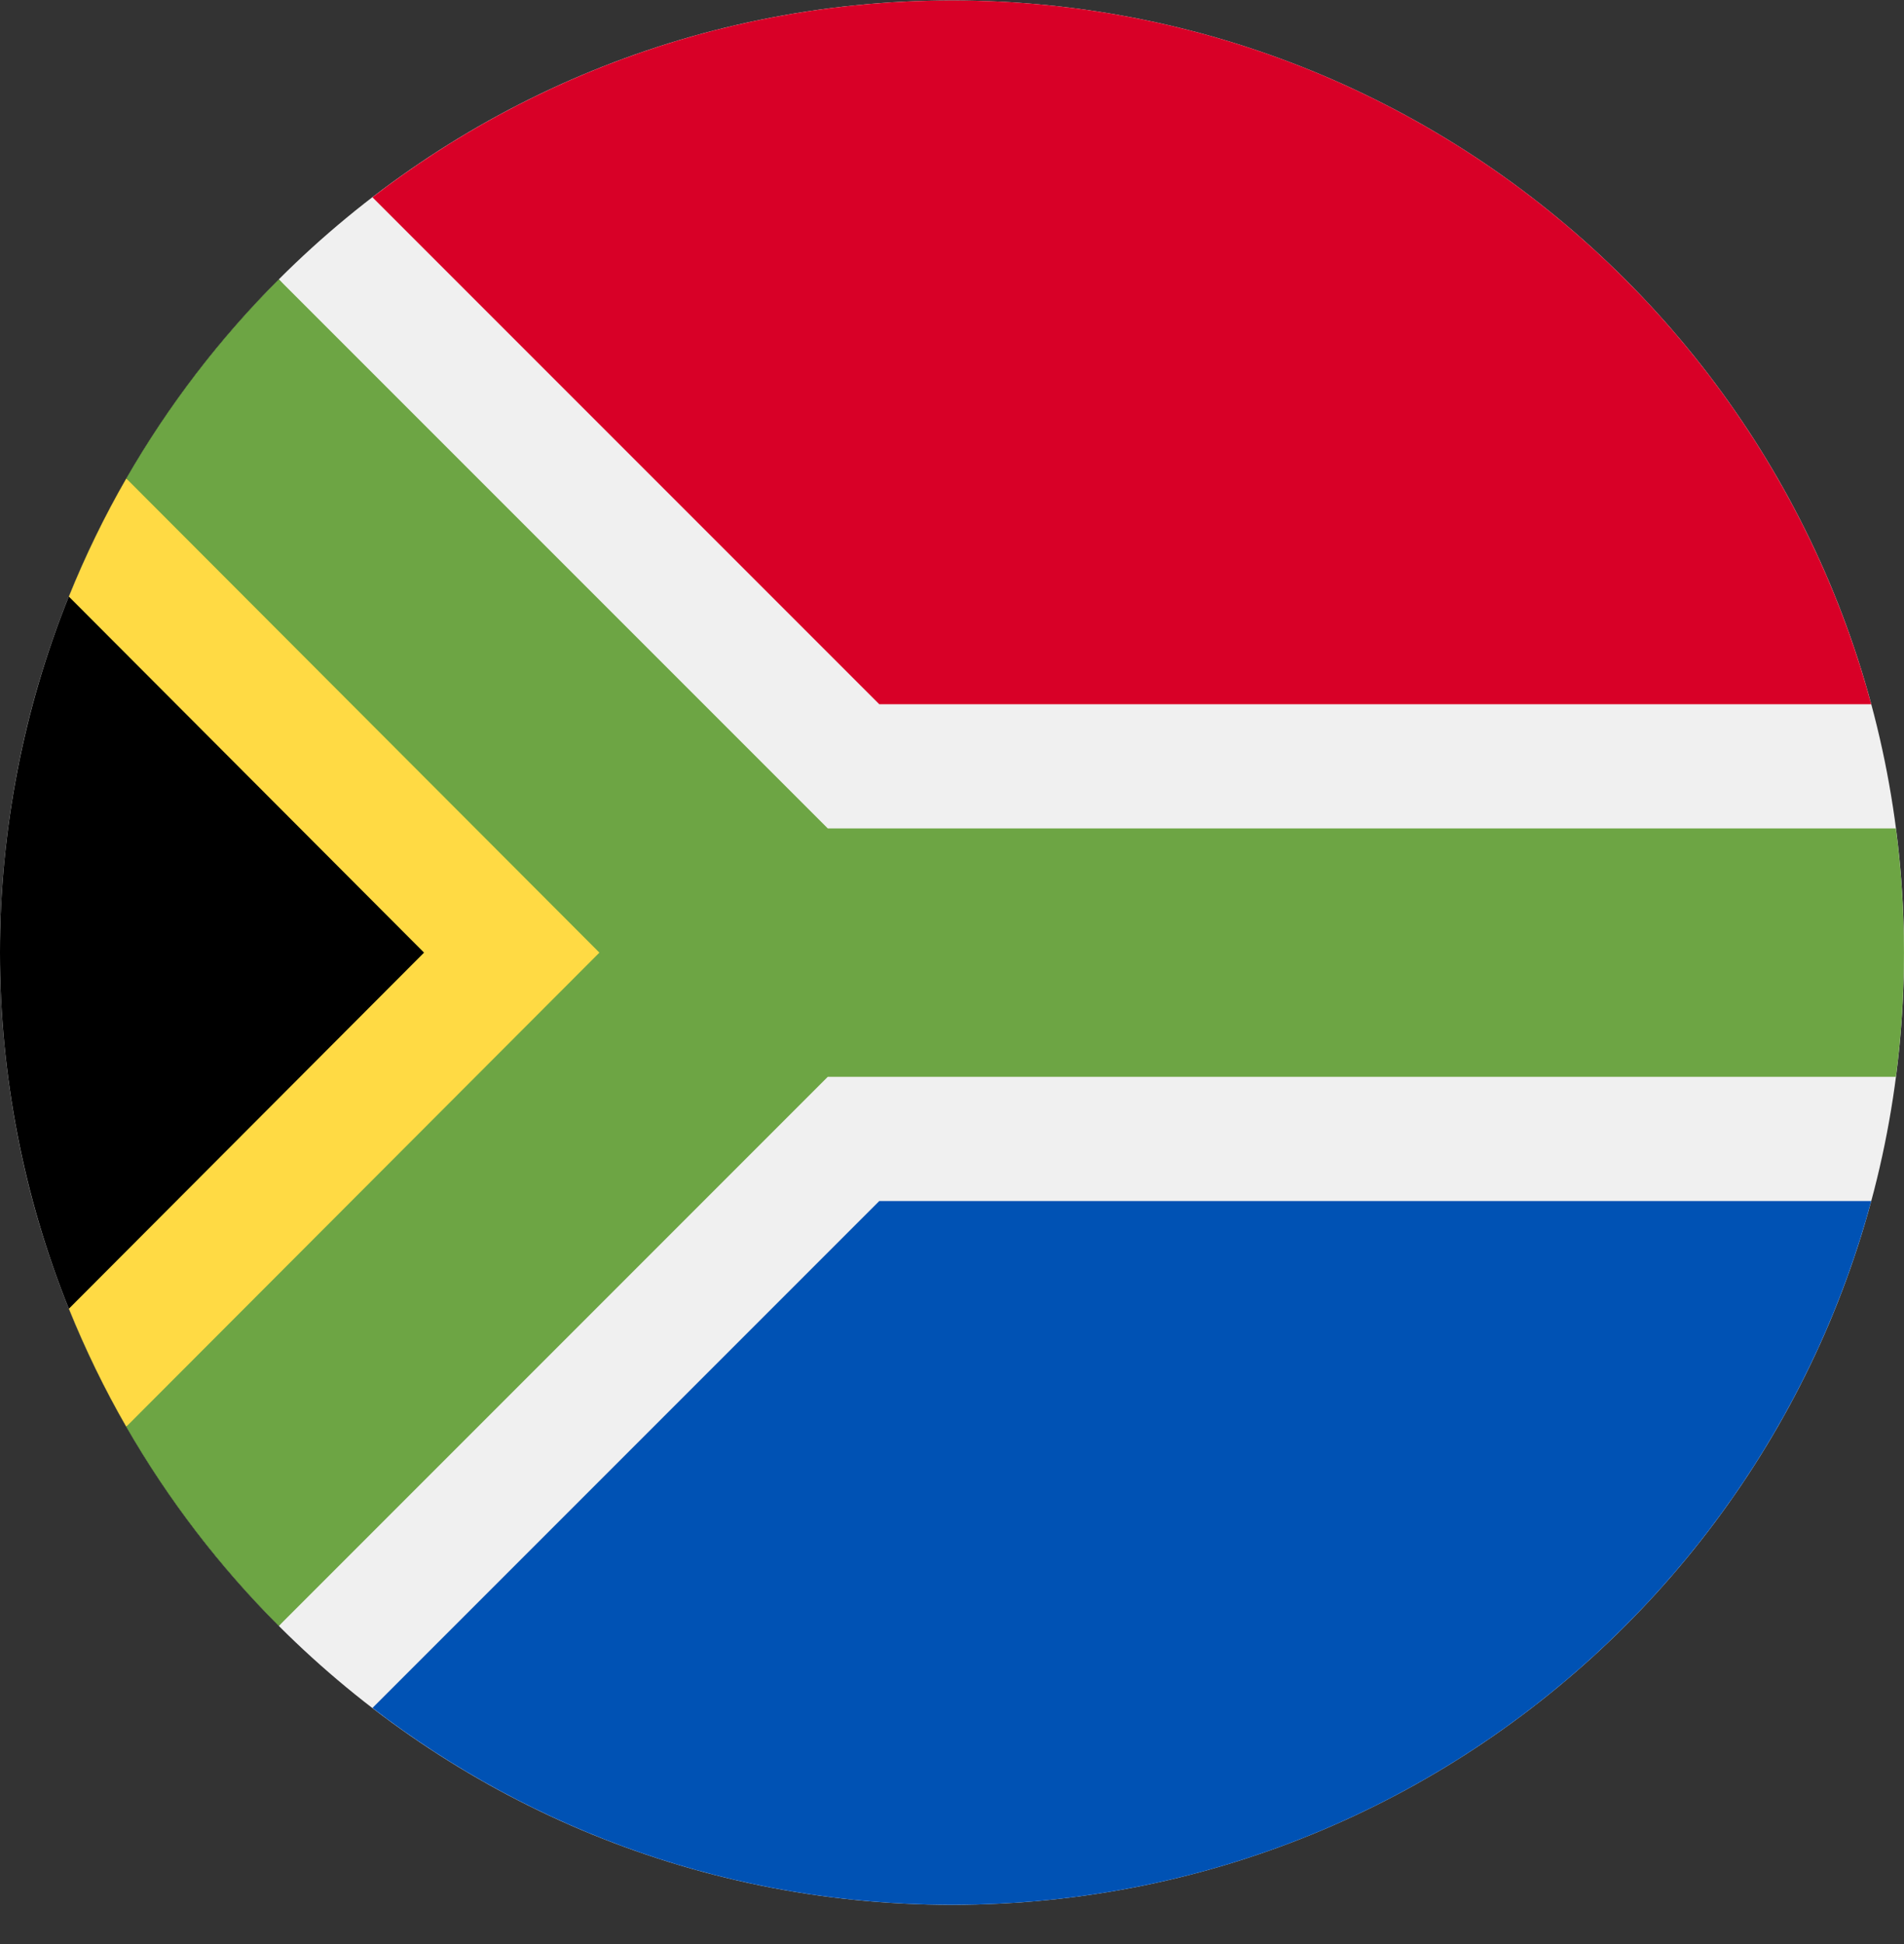
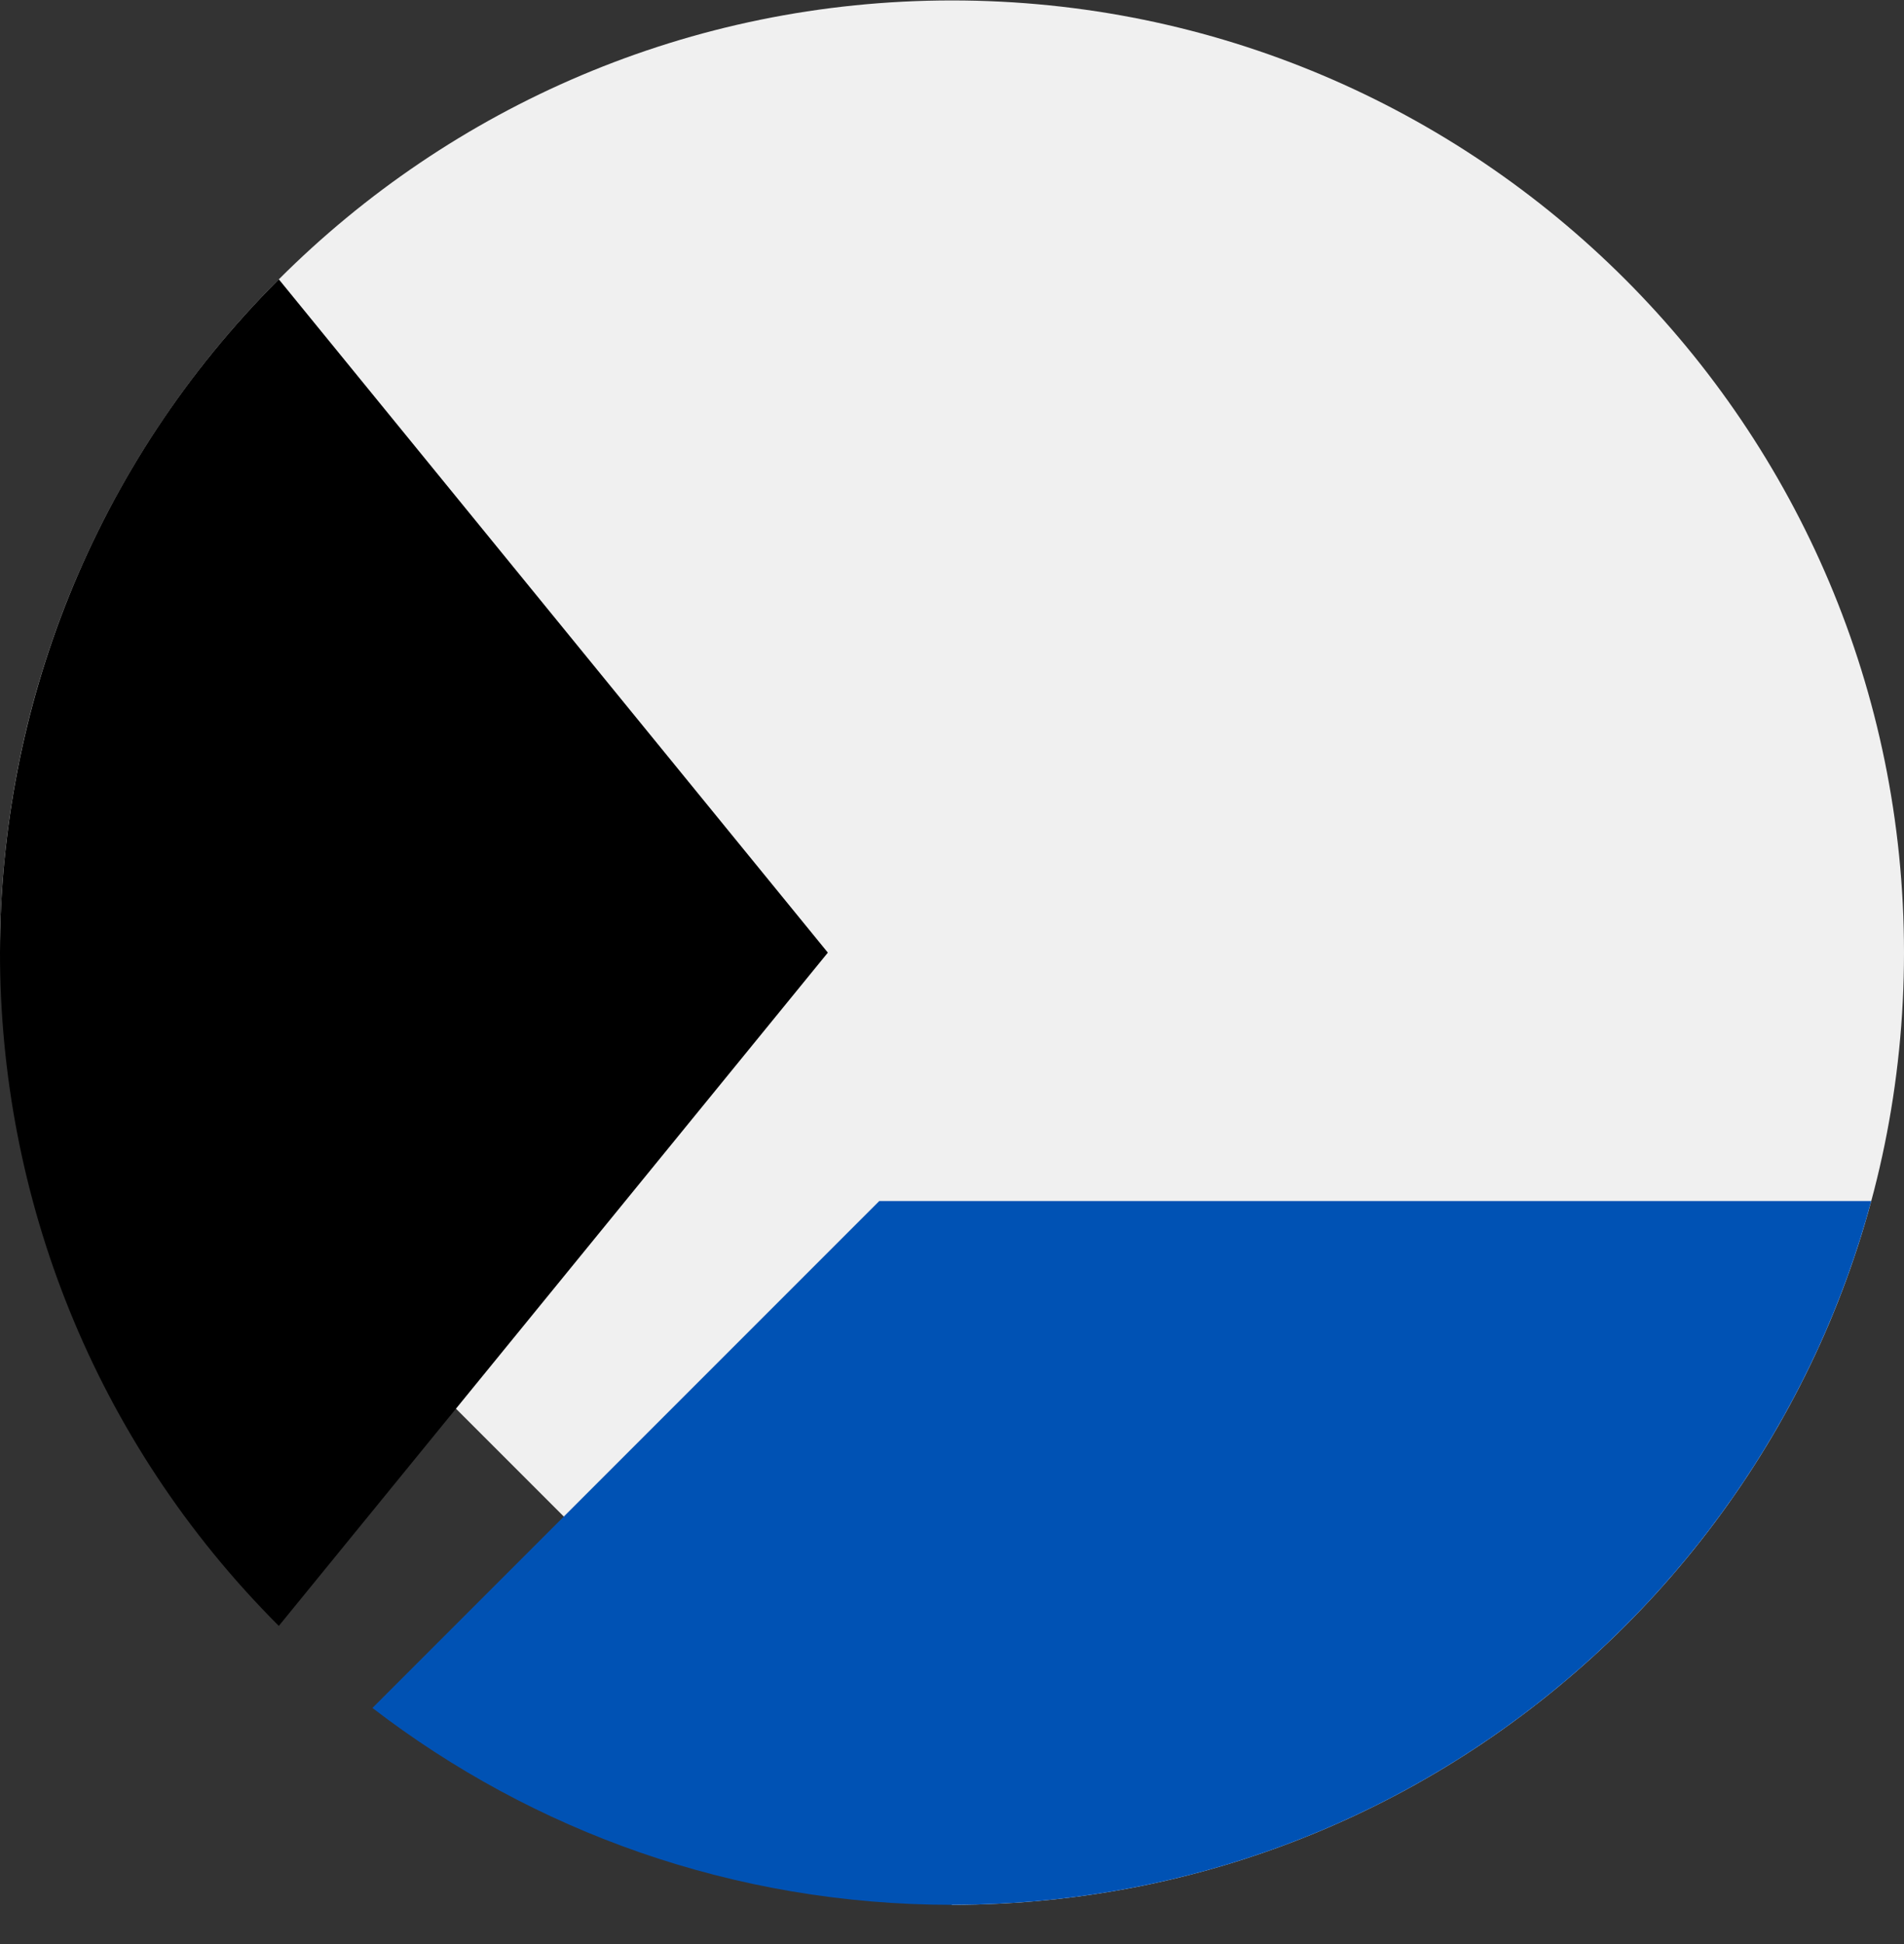
<svg xmlns="http://www.w3.org/2000/svg" width="48" height="49" viewBox="0 0 48 49" fill="none">
  <rect x="0" y="0" width="48" height="49" fill="#333333" stroke="none" />
  <g clip-path="url(#clip0_154_2063)">
-     <path d="M24 48.011C37.255 48.011 48 37.266 48 24.011C48 10.756 37.255 0.011 24 0.011C10.745 0.011 0 10.756 0 24.011C0 37.266 10.745 48.011 24 48.011Z" fill="#F0F0F0" />
+     <path d="M24 48.011C37.255 48.011 48 37.266 48 24.011C48 10.756 37.255 0.011 24 0.011C10.745 0.011 0 10.756 0 24.011Z" fill="#F0F0F0" />
    <path d="M7.029 40.981C-2.343 31.609 -2.343 16.413 7.029 7.04C7.029 7.041 20.87 24.011 20.87 24.011L7.029 40.981Z" fill="black" />
-     <path d="M20.87 24.011L3.184 12.059C2.635 13.012 2.152 14.007 1.736 15.037L10.69 24.011L1.737 32.986C2.152 34.014 2.635 35.009 3.183 35.961L20.87 24.011Z" fill="#FFDA44" />
-     <path d="M47.796 20.88H20.868L7.029 7.041C5.537 8.532 4.242 10.219 3.183 12.059L15.111 24.011L3.182 35.961C4.241 37.802 5.537 39.489 7.029 40.981L20.868 27.141H47.796C47.93 26.116 47.999 25.072 47.999 24.011C47.999 22.95 47.93 21.905 47.796 20.88V20.88Z" fill="#6DA544" />
    <path d="M9.389 43.049C13.436 46.16 18.502 48.011 24.001 48.011C35.089 48.011 44.42 40.49 47.174 30.272H22.166L9.389 43.049Z" fill="#0052B4" />
-     <path d="M47.174 17.75C44.42 7.531 35.089 0.011 24.001 0.011C18.502 0.011 13.436 1.861 9.389 4.972L22.166 17.75H47.174Z" fill="#D80027" />
  </g>
  <defs>
    <clipPath id="clip0_154_2063">
      <rect width="48" height="48" fill="white" transform="translate(0 0.011)" />
    </clipPath>
  </defs>
</svg>